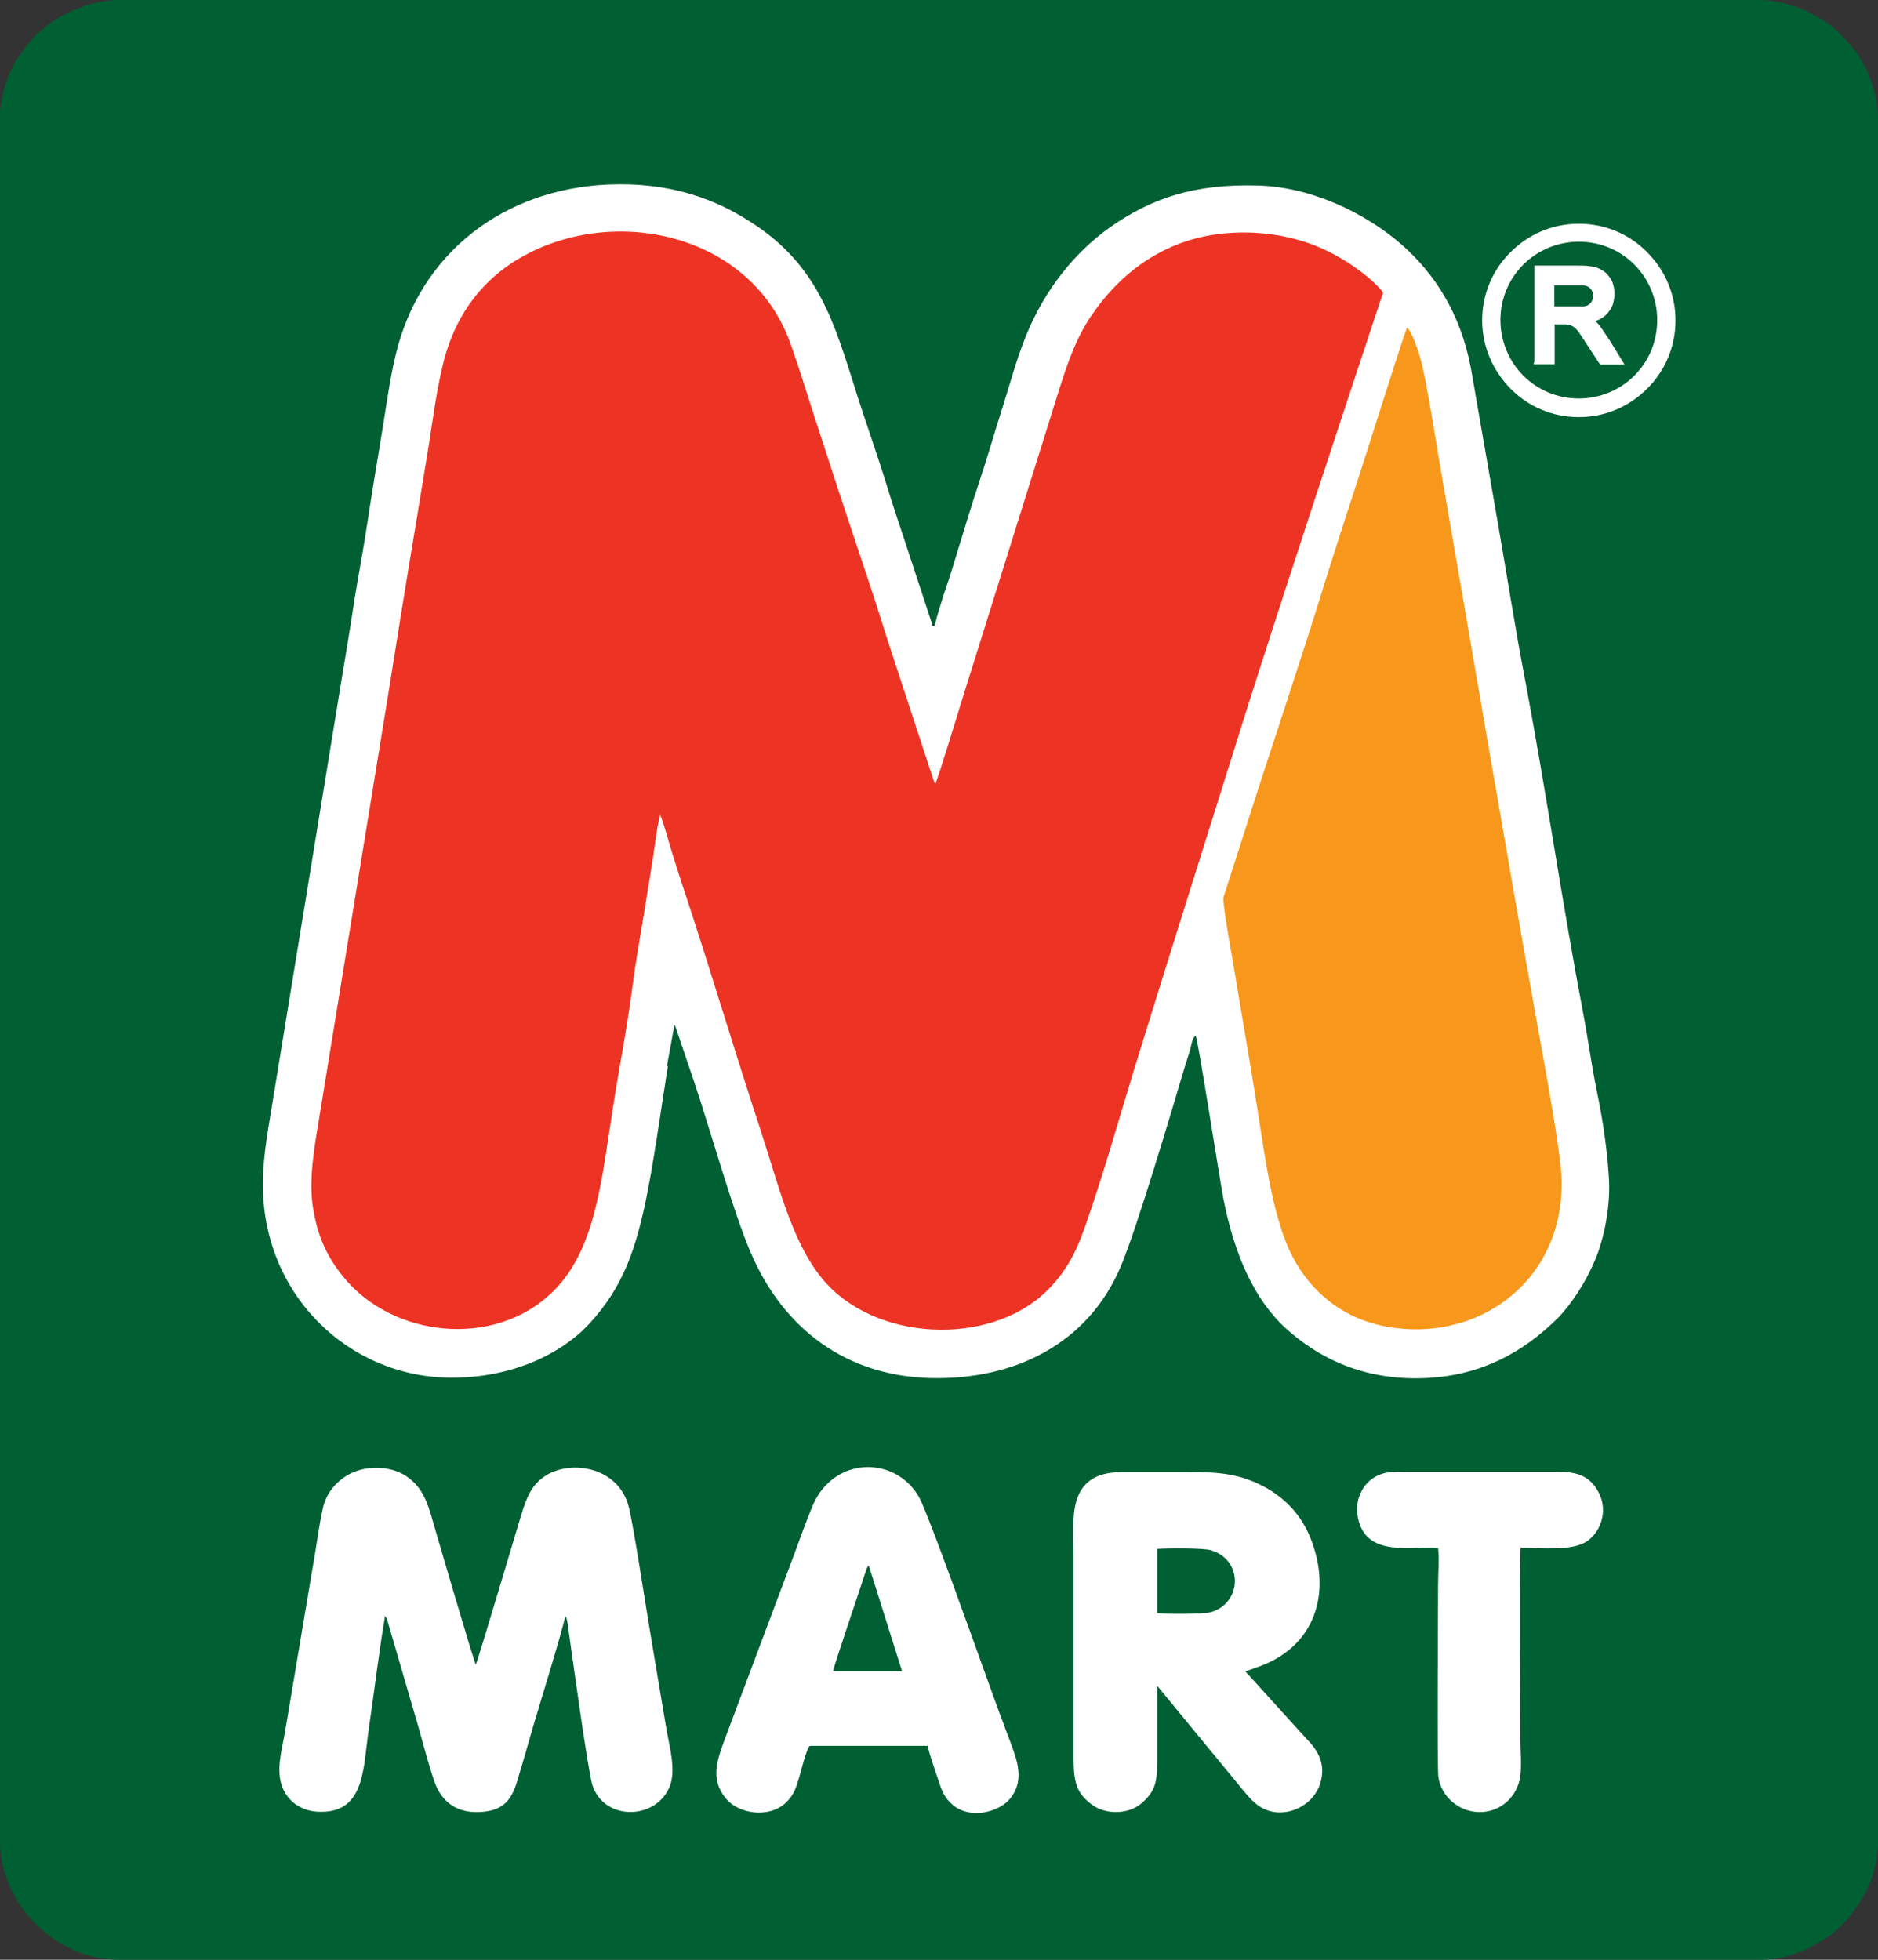
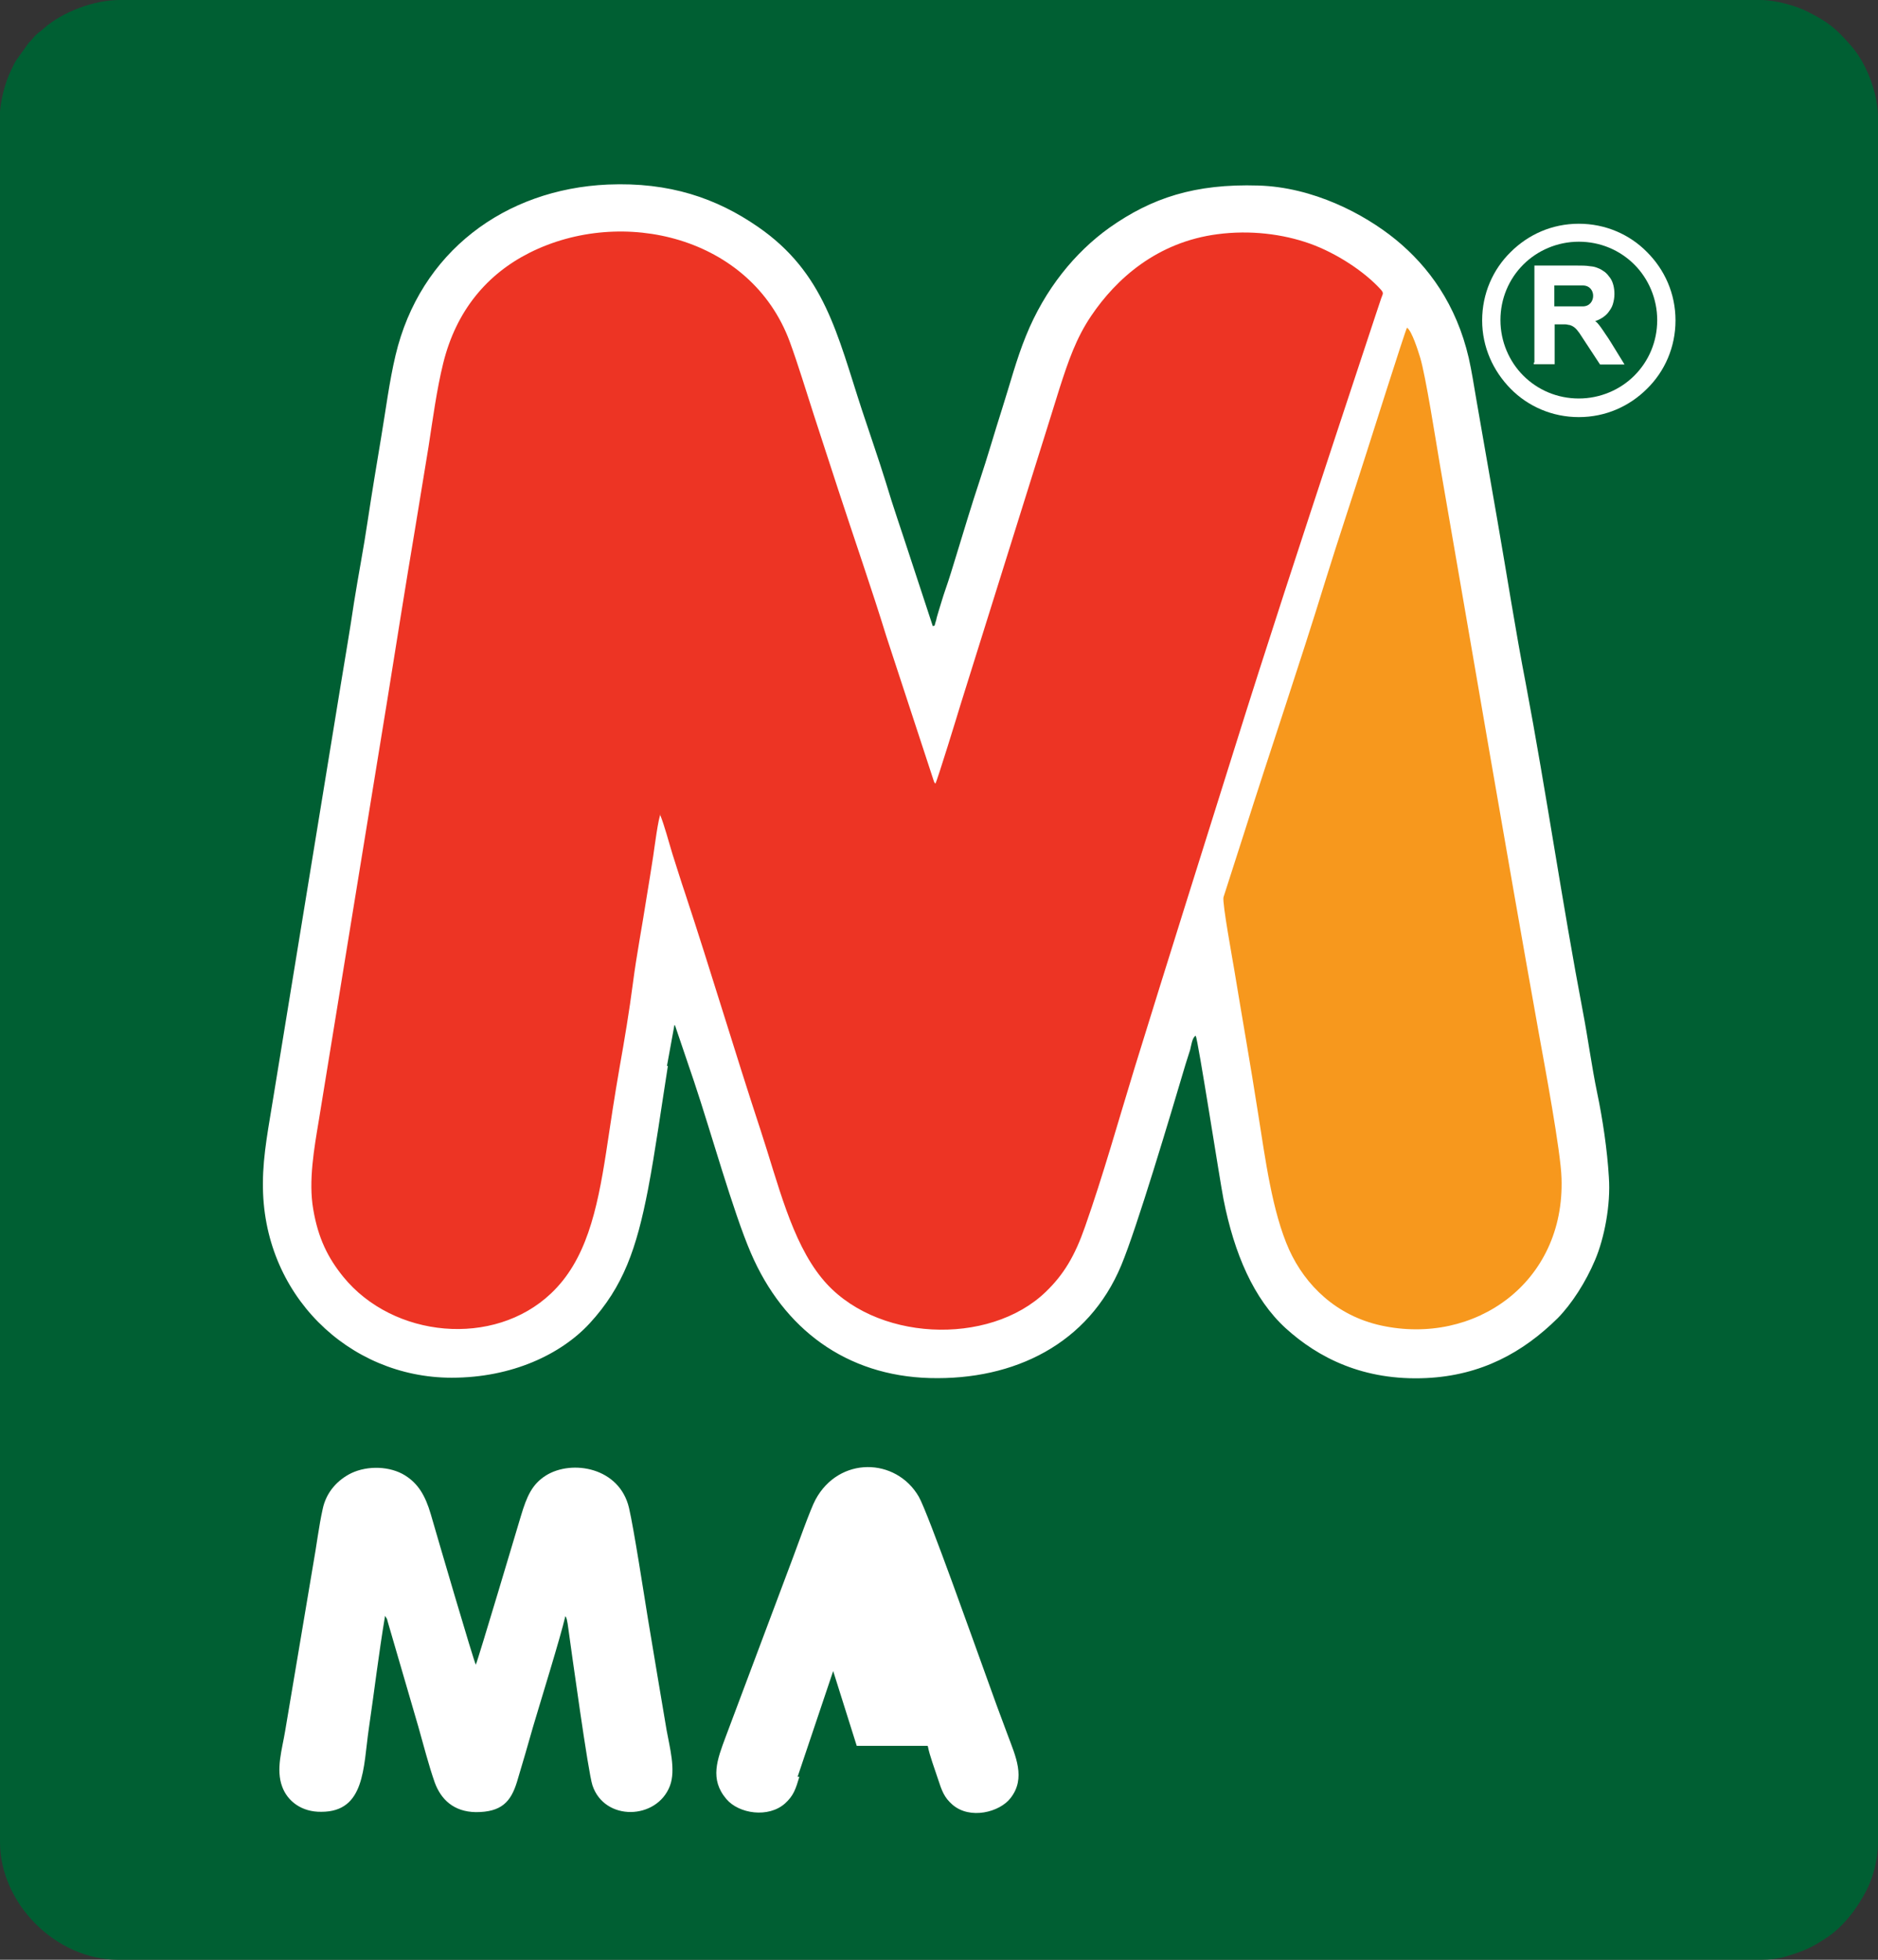
<svg xmlns="http://www.w3.org/2000/svg" id="Layer_2" data-name="Layer 2" viewBox="0 0 57.5 60">
  <rect x="0" y="0" width="57.5" height="60" fill="#333333" stroke="none" />
  <defs>
    <style>
      .cls-1 {
        fill: #ed3424;
      }

      .cls-1, .cls-2, .cls-3, .cls-4 {
        fill-rule: evenodd;
        stroke-width: 0px;
      }

      .cls-2 {
        fill: #f7981d;
      }

      .cls-3 {
        fill: #fff;
      }

      .cls-4 {
        fill: #005f33;
      }
    </style>
  </defs>
  <g id="Layer_1-2" data-name="Layer 1">
    <g>
      <path class="cls-4" d="m0,3.66v52.74c0,1.86,1.69,3.6,3.63,3.6h50.27c.27,0,.56-.03.78-.1.55-.17.77-.26,1.24-.57.52-.34.95-.91,1.23-1.46.19-.37.35-.92.35-1.47V3.63c0-.3-.04-.54-.1-.78-.14-.54-.39-1.08-.76-1.49-.44-.5-.66-.68-1.29-1-.33-.17-.96-.36-1.46-.36H3.66c-.78,0-1.74.36-2.32.87-.05.04-.06.06-.12.1-.07.05-.07.06-.13.11-.08.08-.12.15-.21.23l-.38.53c-.07.11-.1.19-.16.31-.18.36-.35.97-.35,1.49Z" />
      <path class="cls-3" d="m48.34,6.85c.82,0,1.56.33,2.09.87.54.54.87,1.27.87,2.09s-.33,1.56-.87,2.09c-.54.54-1.27.87-2.09.87s-1.56-.33-2.09-.87-.87-1.27-.87-2.09.33-1.56.87-2.09c.54-.54,1.27-.87,2.09-.87Z" />
      <path class="cls-4" d="m50.04,8.1c-.44-.44-1.04-.7-1.7-.7s-1.27.27-1.7.7c-.44.44-.7,1.04-.7,1.7s.27,1.27.7,1.7c.44.44,1.04.7,1.7.7s1.27-.27,1.7-.7c.44-.44.7-1.04.7-1.7s-.27-1.27-.7-1.7Z" />
      <path class="cls-3" d="m46.98,11.1v-2.97h1.29c.16,0,.29,0,.41.02.12.01.18.03.25.06.08.03.14.07.21.12.06.05.11.11.16.18.05.07.08.15.1.23.02.08.03.17.03.26,0,.12-.02.22-.05.32-.03.1-.09.18-.15.26-.09.11-.25.21-.39.25.09.05.25.3.31.39.06.08.12.18.19.29l.4.65h-.75l-.63-.96c-.1-.14-.17-.21-.3-.25-.04,0-.08-.02-.13-.02h-.33s0,1.22,0,1.22h-.64v-.05Z" />
      <path class="cls-3" d="m20.45,32.63c-.19,1.2-.39,2.64-.61,3.79-.35,1.8-.75,2.97-1.79,4.1-.87.94-2.37,1.66-4.22,1.66-3.16,0-5.81-2.56-5.78-5.96,0-.88.19-1.8.32-2.63l2.06-12.61c.14-.86.28-1.66.41-2.54.13-.82.3-1.69.42-2.51.13-.86.27-1.7.41-2.54.14-.83.25-1.71.44-2.51.75-3.17,3.35-5.09,6.5-5.23,1.89-.08,3.33.42,4.59,1.29,2.05,1.41,2.43,3.29,3.19,5.61.24.73.5,1.47.73,2.21.22.74.48,1.48.72,2.22l.72,2.19c.08-.03.04.02.08-.11.02-.05.03-.1.04-.15.03-.11.05-.17.08-.27.06-.19.11-.37.18-.57.12-.34.24-.74.35-1.1.23-.75.46-1.52.7-2.24.25-.75.46-1.49.7-2.24.23-.72.43-1.49.72-2.2.58-1.44,1.51-2.57,2.56-3.32,1.29-.91,2.61-1.35,4.56-1.29,1.67.05,3.23.86,4.21,1.66,1,.82,1.85,1.98,2.23,3.62.09.4.16.85.23,1.26l.65,3.73c.29,1.66.55,3.35.87,5,.62,3.29,1.12,6.74,1.74,10,.16.83.27,1.68.44,2.5.17.81.31,1.75.36,2.59.06.85-.14,1.87-.42,2.53-.29.69-.72,1.35-1.14,1.78-1.07,1.06-2.35,1.76-4.03,1.84-1.92.09-3.31-.62-4.31-1.53-.97-.89-1.57-2.27-1.9-3.95-.11-.56-.78-4.89-.85-5-.11.05-.14.32-.17.43-.04.13-.09.29-.14.44-.46,1.55-1.49,5.01-1.97,6.16-1,2.4-3.27,3.52-5.86,3.45-2.56-.07-4.48-1.5-5.48-3.83-.54-1.25-1.23-3.73-1.74-5.25l-.58-1.71s0-.01-.02-.02l-.23,1.26Z" />
      <path class="cls-1" d="m20.21,24.94c.14.35.26.82.38,1.21.13.4.25.8.39,1.21.79,2.39,1.52,4.85,2.31,7.25.53,1.61.94,3.38,1.87,4.52,1.58,1.95,5.12,2.1,6.86.42.55-.53.89-1.1,1.2-1.99.56-1.59,1.02-3.24,1.52-4.87,1.01-3.27,2.02-6.47,3.04-9.72,1.01-3.23,2.07-6.45,3.12-9.64l1.19-3.6c.07-.2.13-.4.2-.6.05-.14.08-.15,0-.25-.5-.56-1.37-1.13-2.18-1.42-.84-.3-1.84-.42-2.83-.29-1.85.24-3.1,1.36-3.87,2.5-.46.68-.7,1.38-.97,2.22-.25.8-.51,1.64-.76,2.43l-2.27,7.25c-.09.3-.71,2.32-.77,2.42-.02-.02-.02-.01-.04-.05l-1.46-4.45c-.43-1.4-1.01-3.07-1.48-4.51-.25-.77-.49-1.5-.74-2.27-.24-.74-.48-1.54-.74-2.25-1.19-3.22-5.13-4.15-7.97-2.72-1.29.65-2.24,1.76-2.64,3.38-.2.81-.32,1.72-.45,2.56-.14.86-.28,1.71-.42,2.56-.29,1.72-.56,3.44-.84,5.18l-2.1,12.89c-.14.84-.32,1.85-.17,2.71.15.89.45,1.49.92,2.07,1.53,1.88,4.61,2.17,6.36.51,1.07-1.01,1.41-2.52,1.69-4.33.13-.87.26-1.73.41-2.59.15-.84.3-1.74.41-2.59.11-.85.28-1.73.41-2.57.07-.44.15-.9.21-1.31.03-.2.16-1.21.23-1.29Z" />
      <path class="cls-2" d="m43.09,10.04c.14.11.32.67.39.9.17.55.49,2.61.6,3.25,1.01,5.82,2,11.67,3.04,17.47.17.94.67,3.61.69,4.41.11,3.2-2.66,5.14-5.53,4.51-1.36-.3-2.31-1.22-2.81-2.32-.52-1.16-.73-2.79-.95-4.17-.23-1.48-.49-2.94-.73-4.4-.05-.31-.37-2.04-.33-2.22l.62-1.93c.83-2.62,1.7-5.16,2.5-7.76.4-1.29.84-2.6,1.25-3.89.07-.21,1.19-3.76,1.25-3.86Z" />
-       <path class="cls-3" d="m46.59,47.39c.61,0,1.53.1,1.98-.19.4-.25.69-.9.38-1.5-.34-.67-.92-.64-1.49-.64h-4.32c-.35,0-.64-.03-.95.11-.24.11-.42.3-.53.54-.13.27-.14.59-.05.89.31,1.07,1.65.73,2.42.79.04.33,0,.82,0,1.17,0,.63-.03,5.58.01,5.85.09.58.6,1.06,1.26,1.07.67,0,1.17-.5,1.25-1.11.04-.31,0-.83,0-1.17,0-.59-.03-5.6.01-5.82Z" />
-       <path class="cls-3" d="m38.13,51.17c.33-.11.56-.19.8-.31,1.48-.75,1.78-2.32,1.19-3.78-.33-.83-1-1.46-1.93-1.79-.6-.21-1.14-.22-1.81-.22s-1.36,0-2.03,0c-1.74,0-1.48,1.48-1.48,2.61v6.1c0,.78.08,1.11.56,1.47.43.32,1.13.3,1.52-.04.5-.43.48-.76.48-1.56,0-.68,0-1.36,0-2.04l2.64,3.21c.25.3.6.74,1.27.66.53-.07.94-.43,1.08-.87.21-.67-.14-1.09-.44-1.4l-1.85-2.04Z" />
      <path class="cls-4" d="m35.43,47.42c.3-.02,1.4-.03,1.64.04,1,.29.97,1.62,0,1.9-.21.06-1.38.06-1.64.03v-1.97Z" />
      <path class="cls-3" d="m28.41,53.47c.05.27.21.69.3.97.13.4.2.59.45.81.54.47,1.45.23,1.78-.2.48-.61.15-1.29-.09-1.94-.23-.61-.45-1.21-.67-1.83-.26-.71-1.77-4.98-2.05-5.46-.7-1.2-2.44-1.24-3.16.09-.15.27-.56,1.43-.7,1.8l-2.05,5.46c-.26.7-.5,1.3.02,1.91.38.45,1.29.59,1.8.13.26-.24.32-.43.44-.83.02-.07.23-.91.32-.93h3.6Z" />
-       <path class="cls-4" d="m25.51,51.16c0-.1.83-2.53,1-3.06,0-.02.03-.09.04-.1.05-.1.01-.03.05-.07l1.02,3.24h-2.11Z" />
+       <path class="cls-4" d="m25.51,51.16l1.02,3.24h-2.11Z" />
      <path class="cls-3" d="m14.57,50.97c-.06-.09-1.19-3.95-1.38-4.61-.17-.58-.39-.94-.79-1.19-.45-.28-1.13-.31-1.64-.07-.41.2-.77.57-.88,1.1-.12.54-.19,1.14-.29,1.69l-.86,5.11c-.09.55-.29,1.17-.09,1.7.16.44.59.78,1.2.77,1.34,0,1.28-1.36,1.45-2.53.17-1.16.31-2.34.5-3.47l.06.1s.02.08.03.11l.93,3.19c.15.53.32,1.19.5,1.7.19.52.58.9,1.26.91.78,0,1.07-.31,1.26-.93.17-.56.33-1.12.49-1.68.23-.78.84-2.74.99-3.39.05.07.05.14.07.23.13.93.63,4.57.76,4.95.37,1.11,1.97,1.06,2.37.02.19-.49-.01-1.2-.1-1.71-.19-1.13-.38-2.25-.57-3.4-.13-.8-.43-2.75-.58-3.4-.29-1.25-1.75-1.49-2.54-1-.43.27-.59.64-.77,1.24-.1.33-1.31,4.4-1.38,4.55Z" />
      <path class="cls-4" d="m47.59,8.74h.87c.43,0,.42.64,0,.64h-.87v-.64Z" />
    </g>
  </g>
</svg>